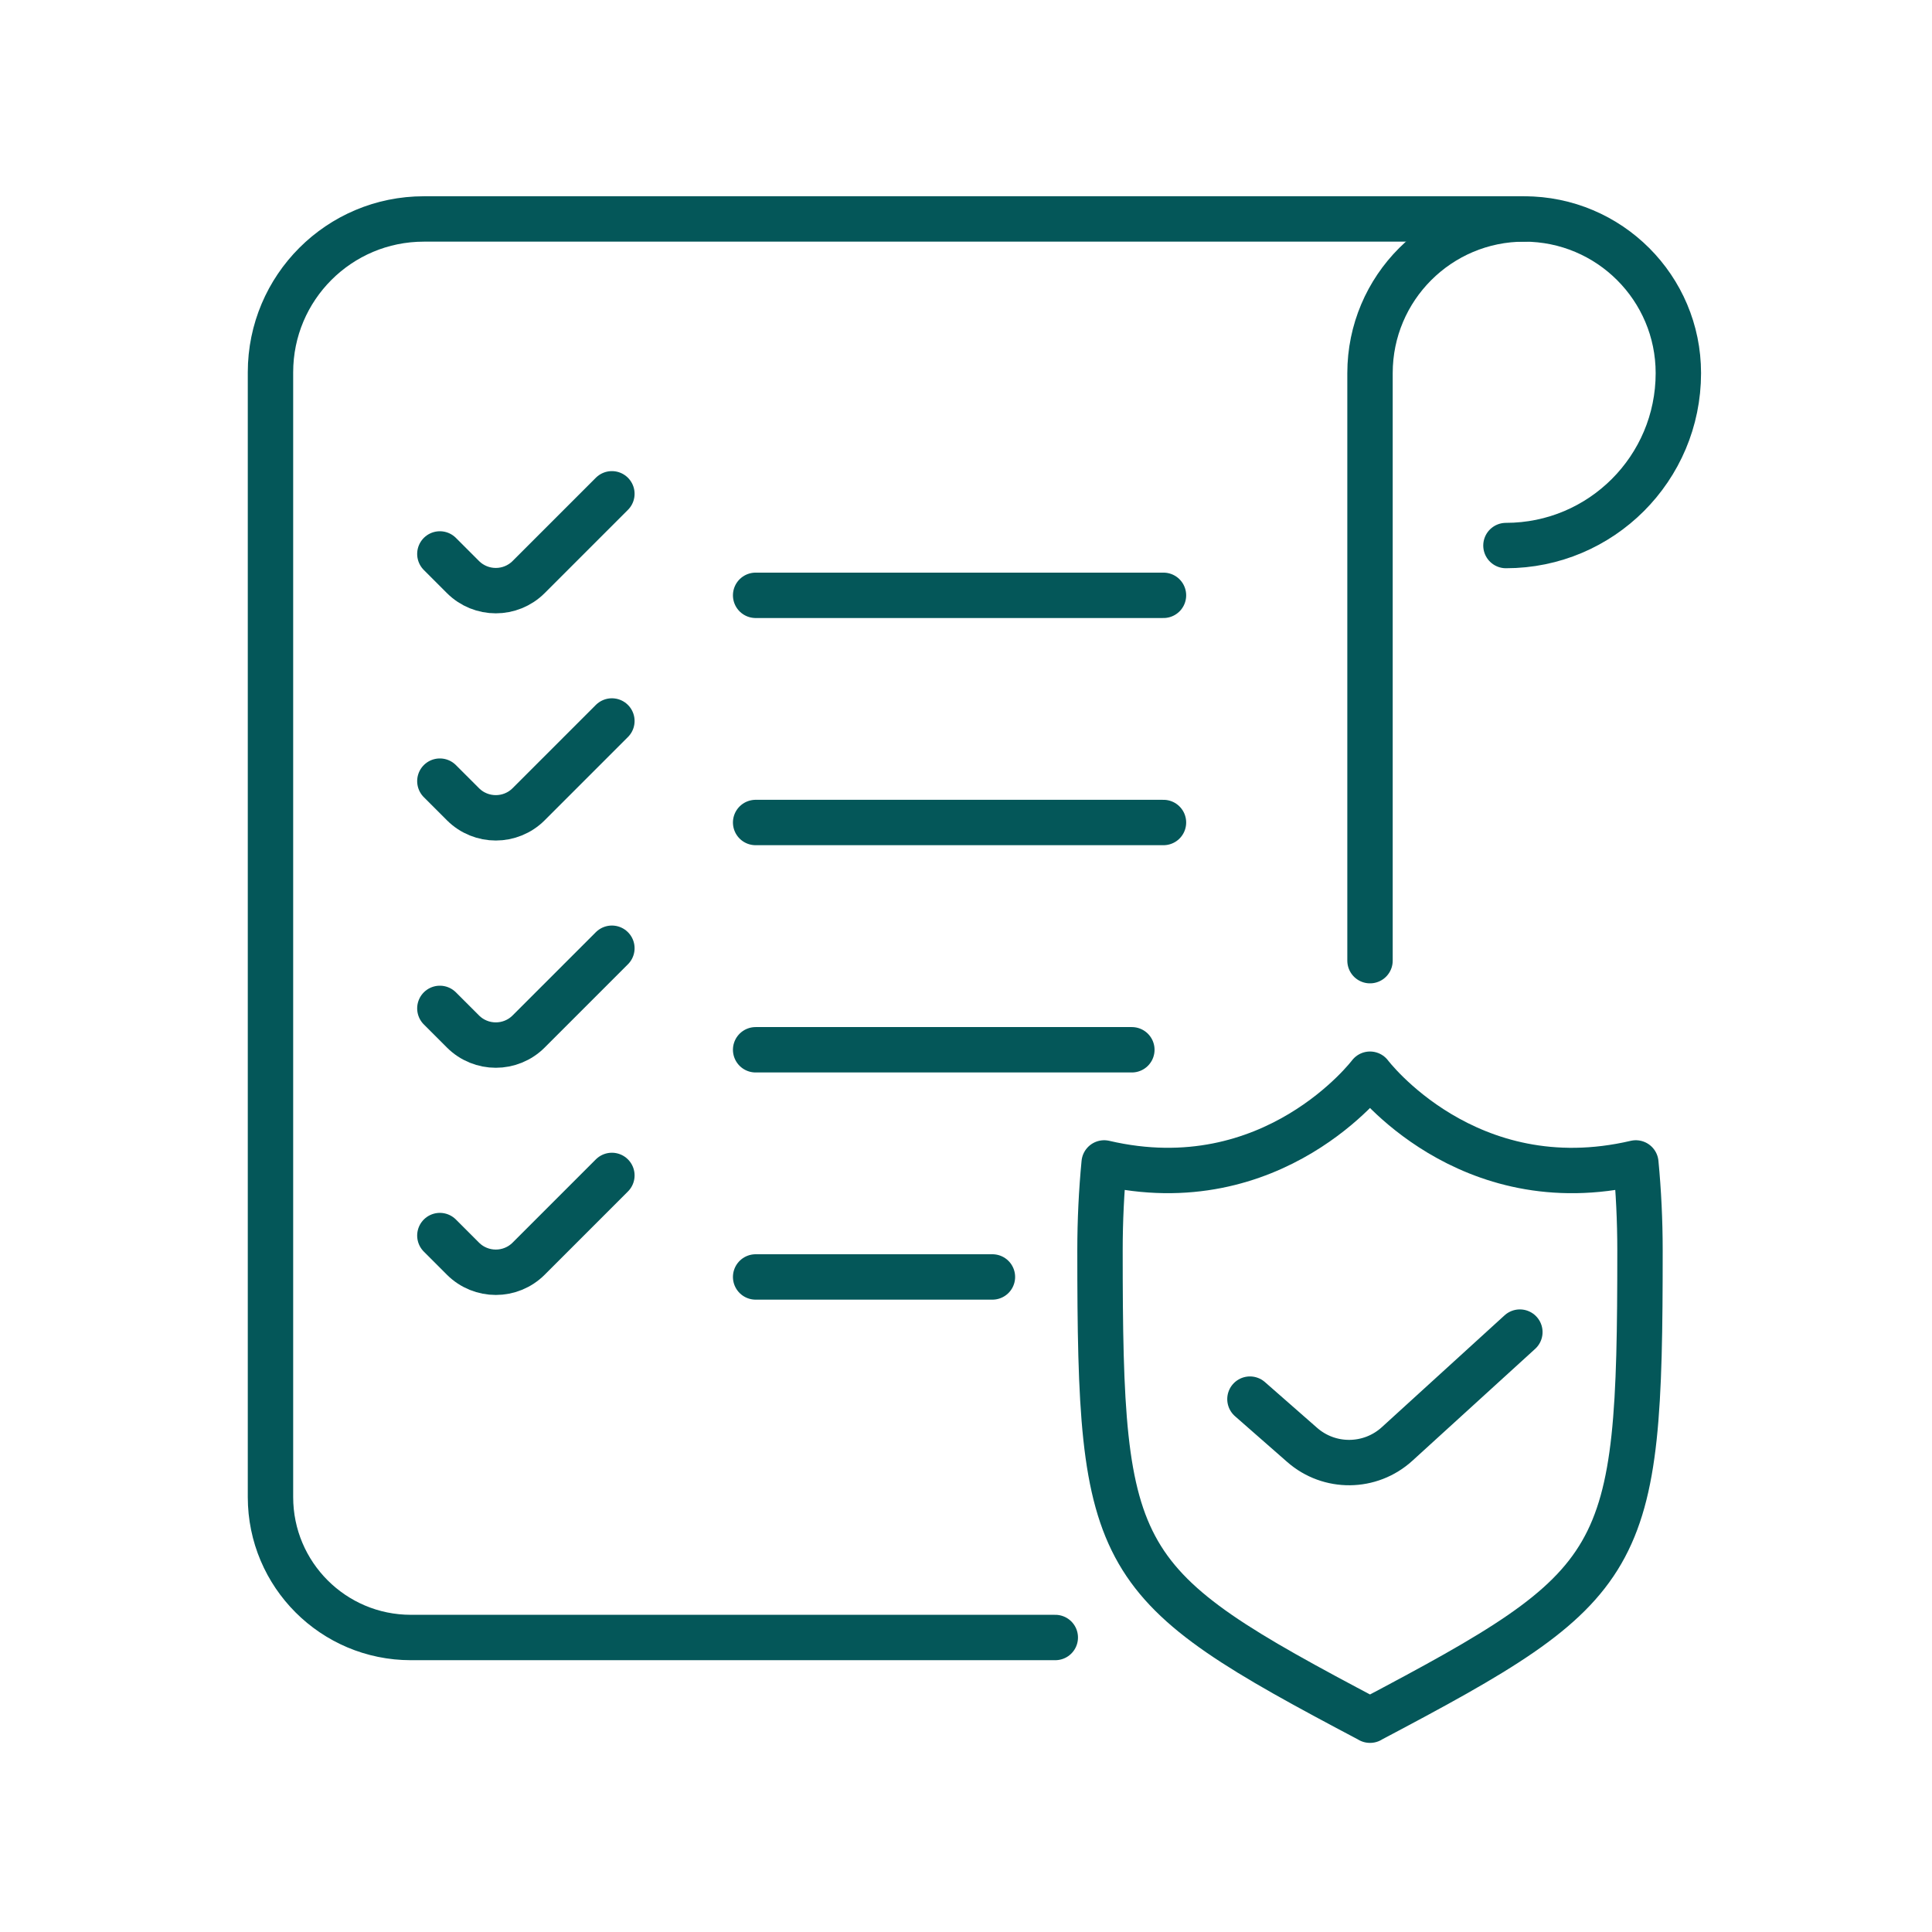
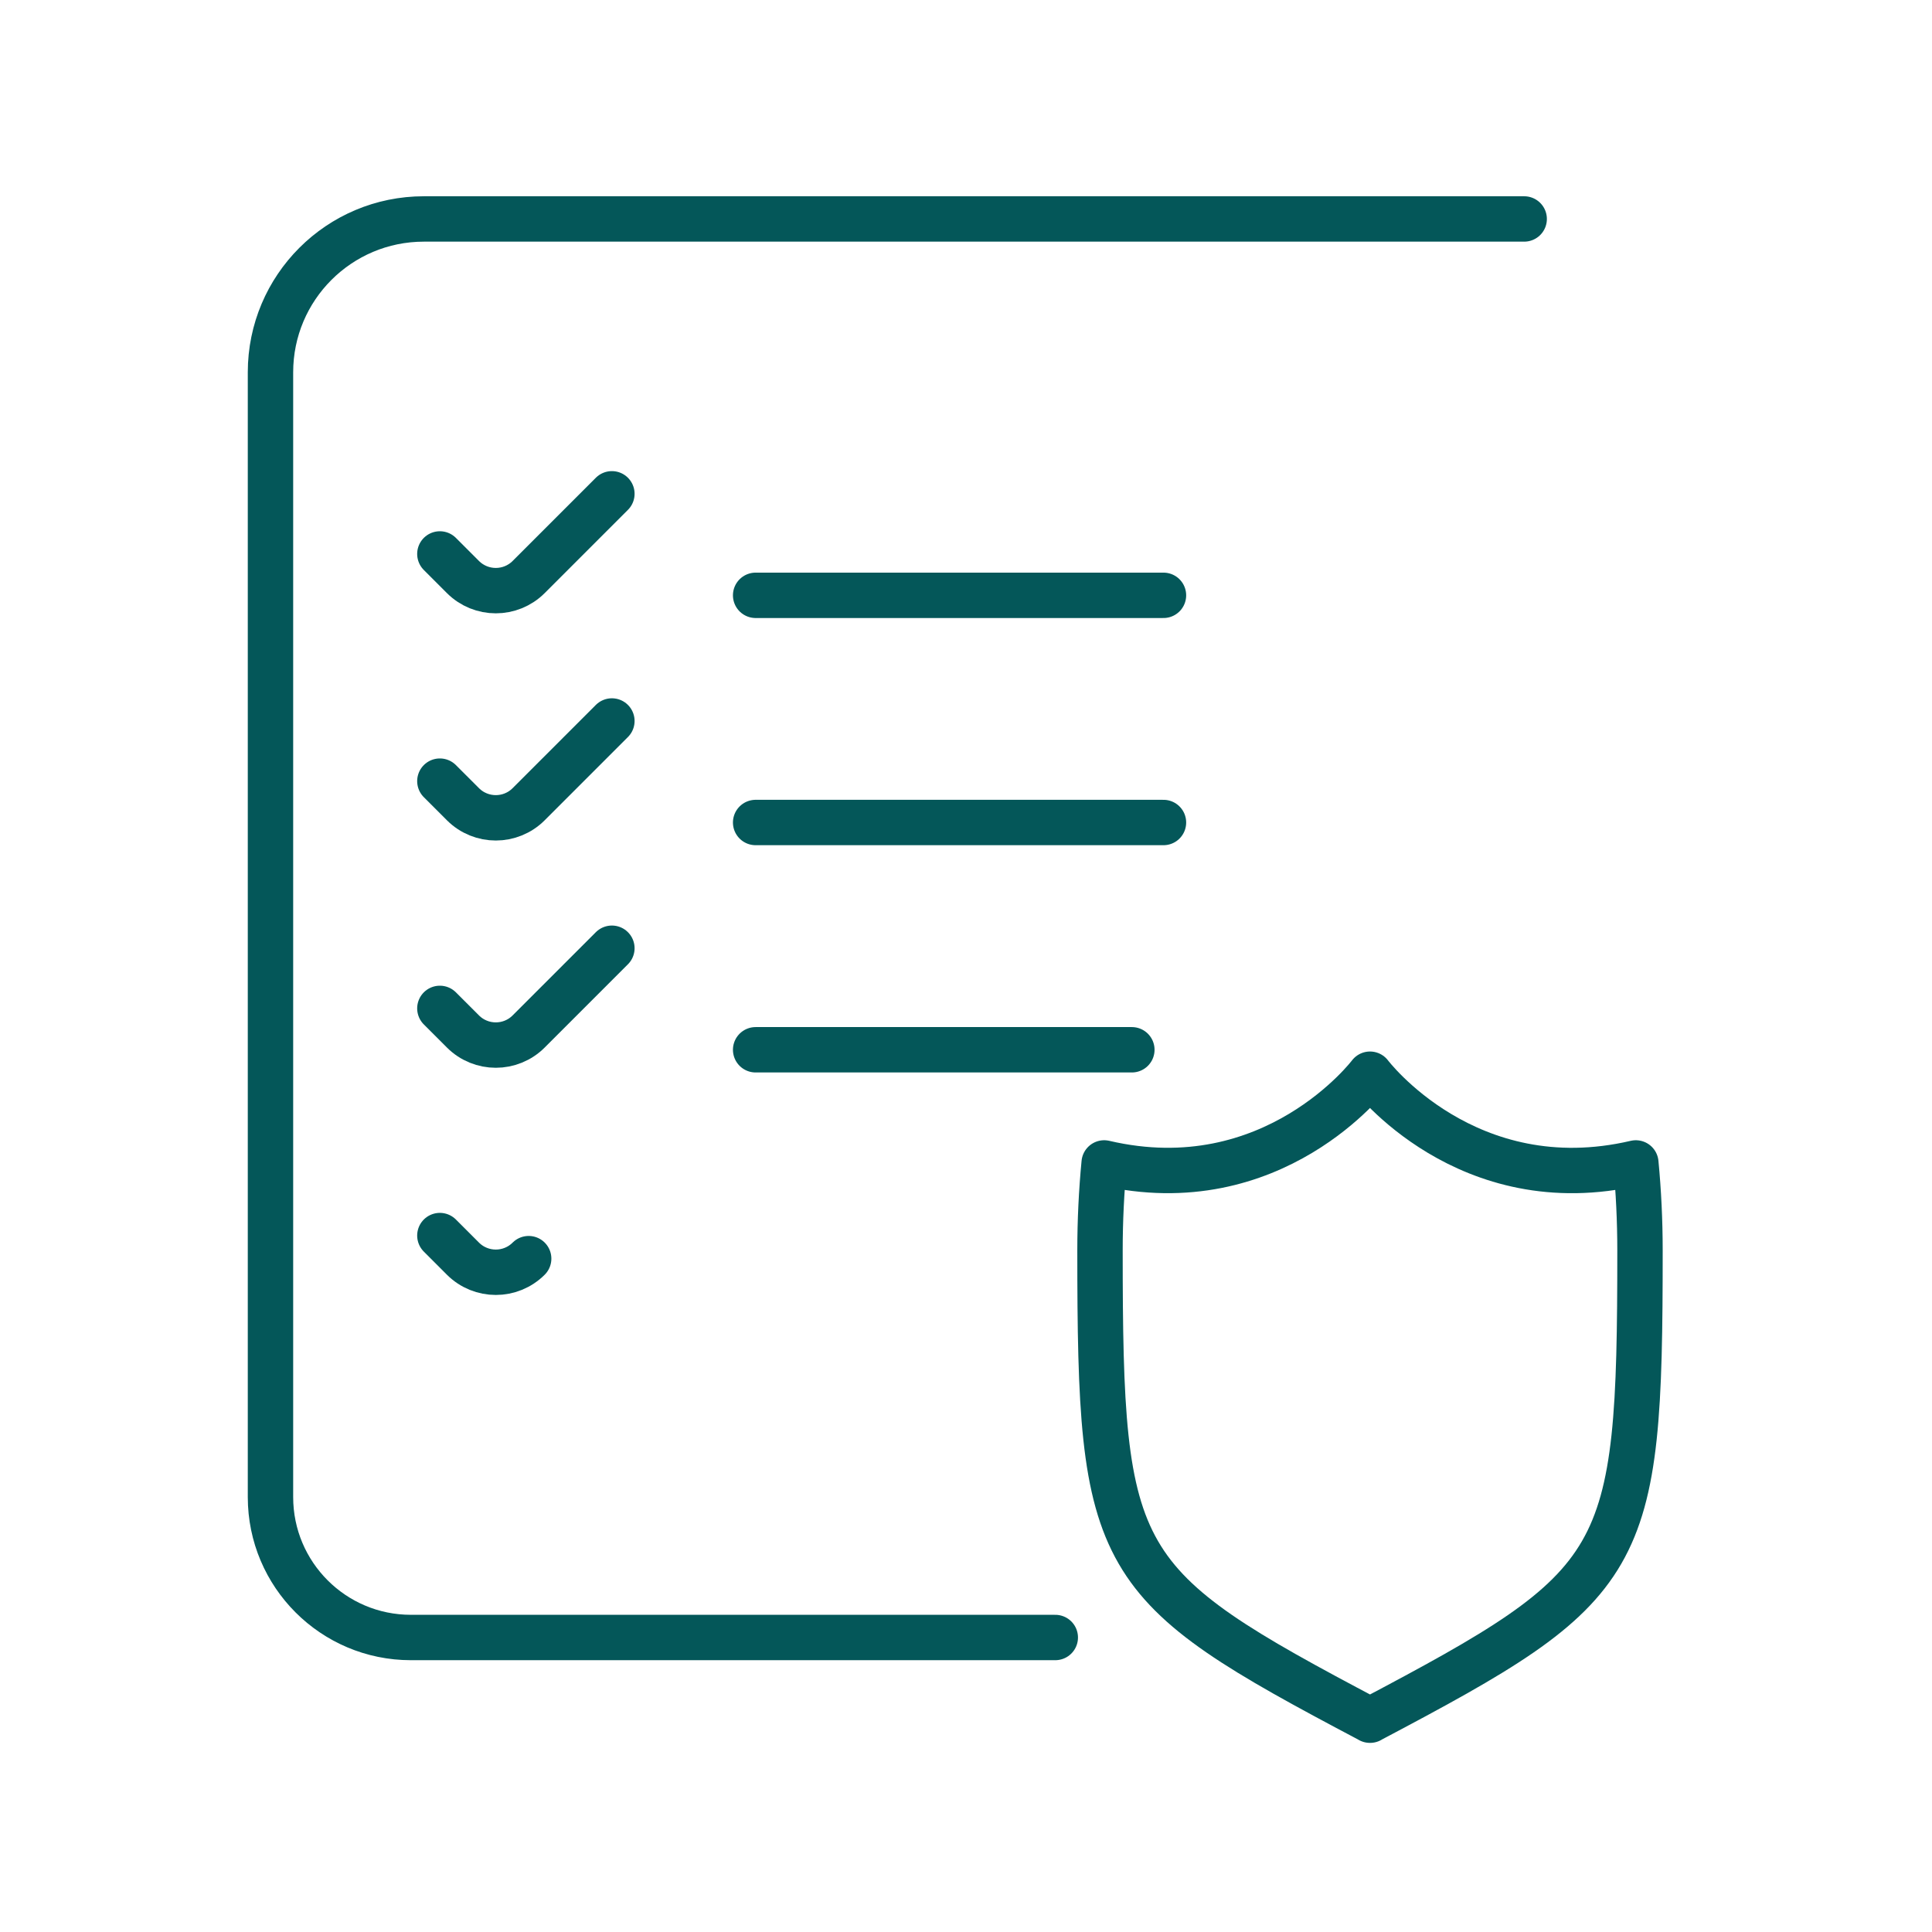
<svg xmlns="http://www.w3.org/2000/svg" width="150" height="150" viewBox="0 0 150 150" fill="none">
-   <path d="M97.045 108.628L101.098 112.181C103.212 114.037 106.384 114.008 108.469 112.111L118.002 103.424" stroke="#045759" stroke-width="3.524" stroke-linecap="round" stroke-linejoin="round" />
  <path d="M106.361 133.555C126.378 122.989 127.329 121.544 127.329 97.086C127.329 94.766 127.218 92.493 127.006 90.29C113.873 93.362 106.367 83.401 106.367 83.401C106.367 83.401 98.86 93.356 85.727 90.29C85.515 92.499 85.404 94.772 85.404 97.086C85.404 121.544 86.355 122.983 106.373 133.555H106.361Z" stroke="#045759" stroke-width="3.524" stroke-linecap="round" stroke-linejoin="round" />
  <path d="M58.667 63.859H90.332" stroke="#045759" stroke-width="3.524" stroke-linecap="round" stroke-linejoin="round" />
  <path d="M58.667 46.221H90.332" stroke="#045759" stroke-width="3.524" stroke-linecap="round" stroke-linejoin="round" />
  <path d="M58.667 81.504H87.877" stroke="#045759" stroke-width="3.524" stroke-linecap="round" stroke-linejoin="round" />
-   <path d="M58.667 99.142H77.052" stroke="#045759" stroke-width="3.524" stroke-linecap="round" stroke-linejoin="round" />
  <path d="M34.151 43.008L35.942 44.8C37.352 46.209 39.637 46.209 41.046 44.8L47.507 38.339" stroke="#045759" stroke-width="3.524" stroke-linecap="round" stroke-linejoin="round" />
  <path d="M34.151 60.647L35.942 62.438C37.352 63.848 39.637 63.848 41.046 62.438L47.507 55.977" stroke="#045759" stroke-width="3.524" stroke-linecap="round" stroke-linejoin="round" />
  <path d="M34.151 78.291L35.942 80.082C37.352 81.492 39.637 81.492 41.046 80.082L47.507 73.621" stroke="#045759" stroke-width="3.524" stroke-linecap="round" stroke-linejoin="round" />
-   <path d="M34.151 95.929L35.942 97.721C37.352 99.13 39.637 99.13 41.046 97.721L47.507 91.26" stroke="#045759" stroke-width="3.524" stroke-linecap="round" stroke-linejoin="round" />
+   <path d="M34.151 95.929L35.942 97.721C37.352 99.13 39.637 99.13 41.046 97.721" stroke="#045759" stroke-width="3.524" stroke-linecap="round" stroke-linejoin="round" />
  <path d="M81.932 127.135H31.901C25.881 127.135 21 122.254 21 116.234V28.906C21 22.327 26.333 17 32.906 17H118.337" stroke="#045759" stroke-width="3.524" stroke-linecap="round" stroke-linejoin="round" />
-   <path d="M116.921 42.356C124.316 42.356 130.307 36.365 130.307 28.97C130.307 22.357 124.945 17 118.337 17C111.723 17 106.367 22.363 106.367 28.97V74.585" stroke="#045759" stroke-width="3.524" stroke-linecap="round" stroke-linejoin="round" />
</svg>